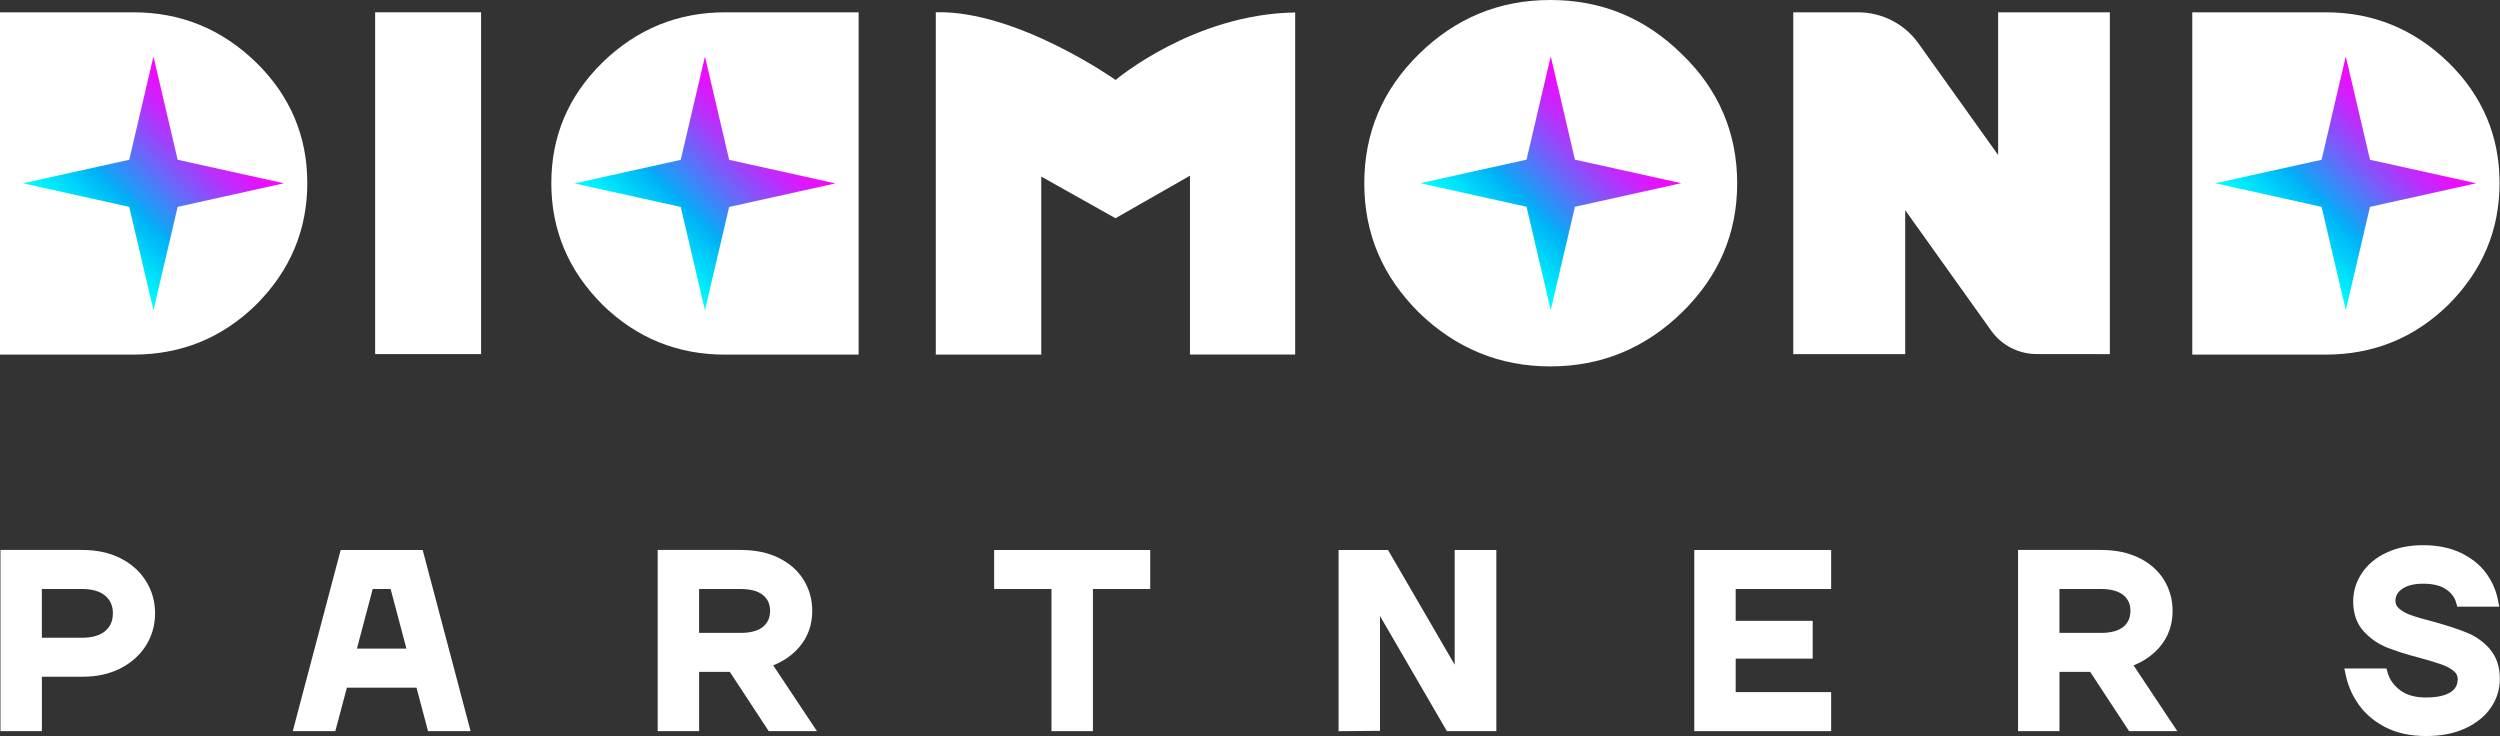
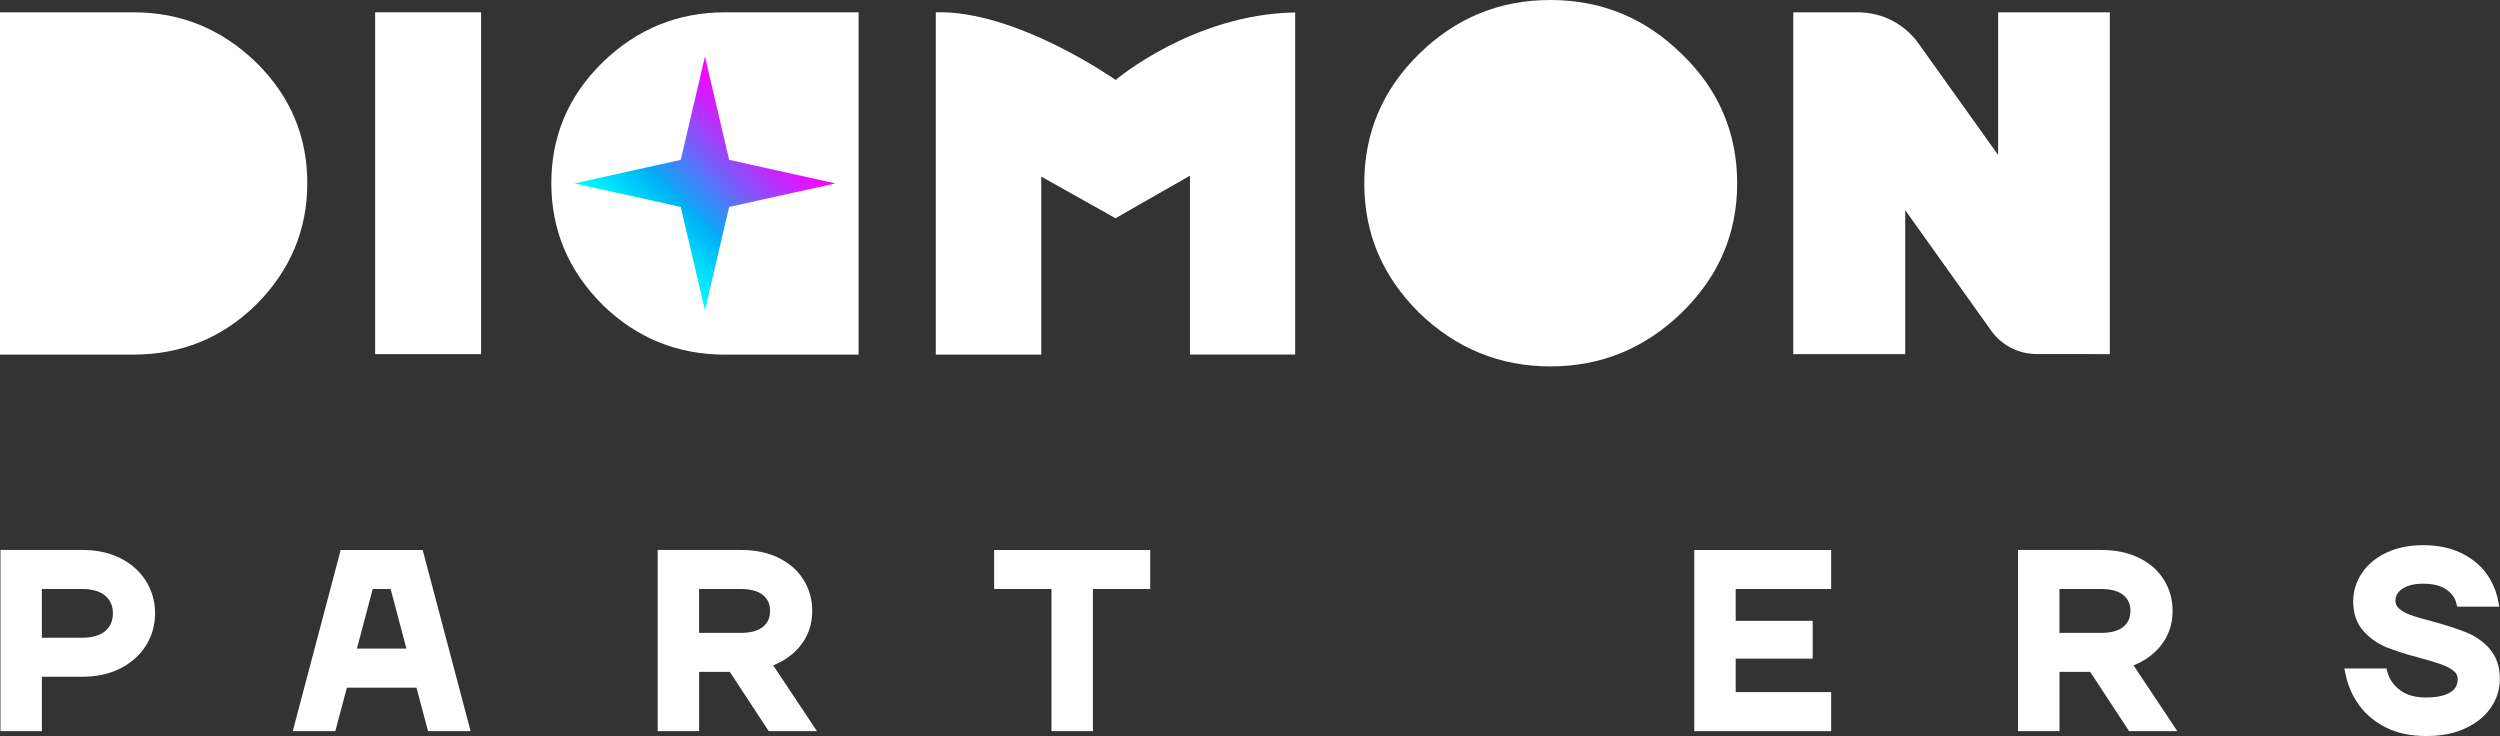
<svg xmlns="http://www.w3.org/2000/svg" width="428" height="126" viewBox="0 0 428 126" fill="none">
  <rect x="0" y="0" width="428" height="126" fill="#333333" stroke="none" />
  <g clip-path="url(#clip0_542_2268)">
    <path d="M64.225 60.624V2.108H82.362V60.624H64.225Z" fill="white" />
    <path d="M326.173 35.984V60.624H307.005V2.108H318.07C322.186 2.108 326.04 4.08 328.404 7.384L342.08 26.533V2.108H361.205V60.624L348.682 60.613C345.592 60.613 342.693 59.129 340.916 56.643L326.173 35.984Z" fill="white" />
    <path d="M20.586 95.549C18.734 94.626 16.561 94.154 14.133 94.154H0.079V125.167H7.172V115.857H14.133C16.561 115.857 18.734 115.38 20.591 114.441C22.465 113.492 23.938 112.175 24.979 110.534C26.02 108.887 26.548 107.02 26.548 104.99C26.548 102.96 26.02 101.13 24.984 99.467C23.944 97.81 22.465 96.493 20.591 95.555L20.586 95.549ZM19.326 104.99C19.326 106.27 18.905 107.256 18.035 108.011C17.138 108.787 15.798 109.181 14.047 109.181H7.167V100.836H14.047C15.798 100.836 17.138 101.229 18.035 102.006C18.905 102.761 19.326 103.736 19.326 104.985V104.99Z" fill="white" />
    <path d="M58.325 94.159L50.121 125.171H57.407L59.387 117.724H71.301L73.281 125.171H80.567L72.363 94.159H58.331H58.325ZM66.876 100.836L69.577 111.042H61.106L63.807 100.836H66.876Z" fill="white" />
    <path d="M136.856 110.754C138.318 109.039 139.055 106.962 139.055 104.57C139.055 102.625 138.548 100.826 137.555 99.237C136.557 97.642 135.11 96.378 133.253 95.481C131.433 94.6 129.276 94.154 126.858 94.154H112.596V125.167H119.69V115.028H124.947L131.603 125.167H139.861L132.372 113.911C134.192 113.177 135.697 112.118 136.861 110.749L136.856 110.754ZM131.838 104.576C131.838 105.735 131.449 106.621 130.648 107.292C129.805 107.995 128.502 108.352 126.773 108.352H119.684V100.836H126.773C128.502 100.836 129.805 101.193 130.648 101.896C131.449 102.567 131.838 103.443 131.838 104.57V104.576Z" fill="white" />
    <path d="M170.197 100.836H180.013V125.171H187.107V100.836H196.917V94.159H170.197V100.836Z" fill="white" />
-     <path d="M249.042 113.801L237.63 94.159H229.165V125.177L236.253 125.119V105.456L247.708 125.171H256.173V94.159H249.042V113.801Z" fill="white" />
    <path d="M290.061 125.171H313.493V118.49H297.149V112.757H310.333V106.285H297.149V100.836H313.493V94.159H290.061V125.171Z" fill="white" />
    <path d="M369.748 110.754C371.211 109.039 371.947 106.962 371.947 104.57C371.947 102.625 371.44 100.826 370.447 99.237C369.449 97.642 368.003 96.378 366.145 95.481C364.325 94.6 362.169 94.154 359.751 94.154H345.488V125.167H352.582V115.028H357.84L364.496 125.167H372.753L365.265 113.911C367.085 113.177 368.59 112.118 369.754 110.749L369.748 110.754ZM364.731 104.576C364.731 105.735 364.341 106.621 363.54 107.292C362.702 107.995 361.395 108.352 359.665 108.352H352.577V100.836H359.665C361.395 100.836 362.697 101.193 363.54 101.896C364.341 102.567 364.731 103.443 364.731 104.57V104.576Z" fill="white" />
    <path d="M426.222 111.057C425.107 109.809 423.74 108.86 422.166 108.241C420.703 107.664 418.803 107.045 416.481 106.4C414.885 105.996 413.615 105.624 412.702 105.293C411.88 104.995 411.197 104.612 410.684 104.15C410.284 103.793 410.097 103.379 410.097 102.839C410.097 102.335 410.247 101.89 410.551 101.47C410.871 101.035 411.384 100.673 412.067 100.384C412.803 100.08 413.732 99.928 414.821 99.928C416.502 99.928 417.826 100.248 418.755 100.883C419.668 101.507 420.228 102.236 420.474 103.112L420.682 103.862H427.882L427.632 102.64C427.295 100.982 426.601 99.44 425.577 98.061C424.541 96.661 423.089 95.512 421.274 94.641C419.465 93.776 417.292 93.335 414.816 93.335C412.483 93.335 410.391 93.76 408.603 94.594C406.777 95.444 405.352 96.624 404.364 98.103C403.372 99.592 402.865 101.213 402.865 102.928C402.865 105.026 403.462 106.752 404.642 108.057C405.758 109.29 407.103 110.229 408.645 110.848C410.081 111.425 411.992 112.033 414.325 112.647C415.921 113.077 417.196 113.465 418.114 113.8C418.942 114.099 419.63 114.488 420.164 114.949C420.575 115.306 420.762 115.736 420.762 116.297C420.762 116.858 420.602 117.388 420.282 117.834C419.956 118.285 419.401 118.657 418.632 118.94C417.783 119.255 416.684 119.412 415.355 119.412C413.492 119.412 411.997 118.998 410.914 118.175C409.809 117.341 409.11 116.365 408.773 115.19L408.56 114.446H401.349L401.616 115.678C402.011 117.493 402.774 119.192 403.889 120.734C405.021 122.297 406.564 123.582 408.475 124.547C410.385 125.517 412.697 126.005 415.355 126.005C418.013 126.005 420.159 125.57 422.027 124.71C423.933 123.834 425.411 122.643 426.425 121.169C427.45 119.68 427.973 118.012 427.973 116.208C427.973 114.115 427.375 112.384 426.201 111.063L426.222 111.057Z" fill="white" />
-     <path d="M419.177 10.705C413.289 4.977 406.286 2.108 398.168 2.108H375.317V60.708H398.168C406.34 60.708 413.348 57.86 419.177 52.154C425.006 46.311 427.925 39.372 427.925 31.343C427.925 23.313 425.011 16.427 419.177 10.699V10.705Z" fill="white" />
    <path d="M287.931 9.267C281.669 3.089 274.17 0 265.421 0C256.673 0 249.2 3.089 242.912 9.267C236.683 15.388 233.566 22.762 233.566 31.385C233.566 40.007 236.683 47.297 242.912 53.502C249.259 59.654 256.758 62.727 265.421 62.727C274.085 62.727 281.616 59.654 287.931 53.502C294.245 47.35 297.405 39.981 297.405 31.385C297.405 22.788 294.245 15.336 287.931 9.267Z" fill="white" />
    <path d="M124.145 2.108C116.026 2.108 109.023 4.972 103.135 10.705C97.306 16.432 94.387 23.313 94.387 31.348C94.387 39.383 97.301 46.316 103.135 52.159C108.964 57.86 115.967 60.713 124.145 60.713H146.995V2.108H124.145Z" fill="white" />
    <path d="M43.86 10.705C37.973 4.977 30.97 2.108 22.851 2.108H0V60.708H22.851C31.023 60.708 38.031 57.86 43.86 52.154C49.689 46.311 52.609 39.372 52.609 31.343C52.609 23.313 49.694 16.427 43.86 10.699V10.705Z" fill="white" />
    <path d="M190.982 37.369L178.262 30.23V60.703H160.21V2.098C174.061 1.731 190.993 13.688 190.993 13.688C190.993 13.688 204.289 2.397 221.733 2.134V60.697H203.723V30.078L190.977 37.358L190.982 37.369Z" fill="white" />
-     <path d="M30.414 35.413L48.599 31.38L30.414 27.352L26.271 9.666L22.124 27.352L3.944 31.38L22.124 35.413L26.271 53.098L30.414 35.413Z" fill="url(#paint0_linear_542_2268)" />
    <path d="M124.83 35.428L143.016 31.4L124.83 27.366L120.688 9.681L116.541 27.366L98.36 31.4L116.541 35.428L120.688 53.118L124.83 35.428Z" fill="url(#paint1_linear_542_2268)" />
-     <path d="M269.63 35.397L287.816 31.364L269.63 27.336L265.488 9.645L261.34 27.336L243.16 31.364L261.34 35.397L265.488 53.082L269.63 35.397Z" fill="url(#paint2_linear_542_2268)" />
-     <path d="M405.745 35.413L423.925 31.38L405.745 27.352L401.597 9.666L397.455 27.352L379.27 31.38L397.455 35.413L401.597 53.098L405.745 35.413Z" fill="url(#paint3_linear_542_2268)" />
  </g>
  <defs>
    <linearGradient id="paint0_linear_542_2268" x1="15.106" y1="42.351" x2="37.039" y2="20.029" gradientUnits="userSpaceOnUse">
      <stop stop-color="#00FFFF" />
      <stop offset="0.1" stop-color="#00EAFC" />
      <stop offset="0.31" stop-color="#00B5F7" />
      <stop offset="0.33" stop-color="#00B0F7" />
      <stop offset="0.36" stop-color="#10A4F7" />
      <stop offset="0.6" stop-color="#755FFA" />
      <stop offset="0.79" stop-color="#BF2BFD" />
      <stop offset="0.93" stop-color="#ED0CFE" />
      <stop offset="1" stop-color="#FF00FF" />
    </linearGradient>
    <linearGradient id="paint1_linear_542_2268" x1="109.524" y1="42.368" x2="131.457" y2="20.047" gradientUnits="userSpaceOnUse">
      <stop stop-color="#00FFFF" />
      <stop offset="0.1" stop-color="#00EAFC" />
      <stop offset="0.31" stop-color="#00B5F7" />
      <stop offset="0.33" stop-color="#00B0F7" />
      <stop offset="0.36" stop-color="#10A4F7" />
      <stop offset="0.6" stop-color="#755FFA" />
      <stop offset="0.79" stop-color="#BF2BFD" />
      <stop offset="0.93" stop-color="#ED0CFE" />
      <stop offset="1" stop-color="#FF00FF" />
    </linearGradient>
    <linearGradient id="paint2_linear_542_2268" x1="254.325" y1="42.336" x2="276.262" y2="20.01" gradientUnits="userSpaceOnUse">
      <stop stop-color="#00FFFF" />
      <stop offset="0.1" stop-color="#00EAFC" />
      <stop offset="0.31" stop-color="#00B5F7" />
      <stop offset="0.33" stop-color="#00B0F7" />
      <stop offset="0.36" stop-color="#10A4F7" />
      <stop offset="0.6" stop-color="#755FFA" />
      <stop offset="0.79" stop-color="#BF2BFD" />
      <stop offset="0.93" stop-color="#ED0CFE" />
      <stop offset="1" stop-color="#FF00FF" />
    </linearGradient>
    <linearGradient id="paint3_linear_542_2268" x1="390.436" y1="42.355" x2="412.373" y2="20.029" gradientUnits="userSpaceOnUse">
      <stop stop-color="#00FFFF" />
      <stop offset="0.1" stop-color="#00EAFC" />
      <stop offset="0.31" stop-color="#00B5F7" />
      <stop offset="0.33" stop-color="#00B0F7" />
      <stop offset="0.36" stop-color="#10A4F7" />
      <stop offset="0.6" stop-color="#755FFA" />
      <stop offset="0.79" stop-color="#BF2BFD" />
      <stop offset="0.93" stop-color="#ED0CFE" />
      <stop offset="1" stop-color="#FF00FF" />
    </linearGradient>
    <clipPath id="clip0_542_2268">
      <rect width="428" height="126" fill="white" />
    </clipPath>
  </defs>
</svg>